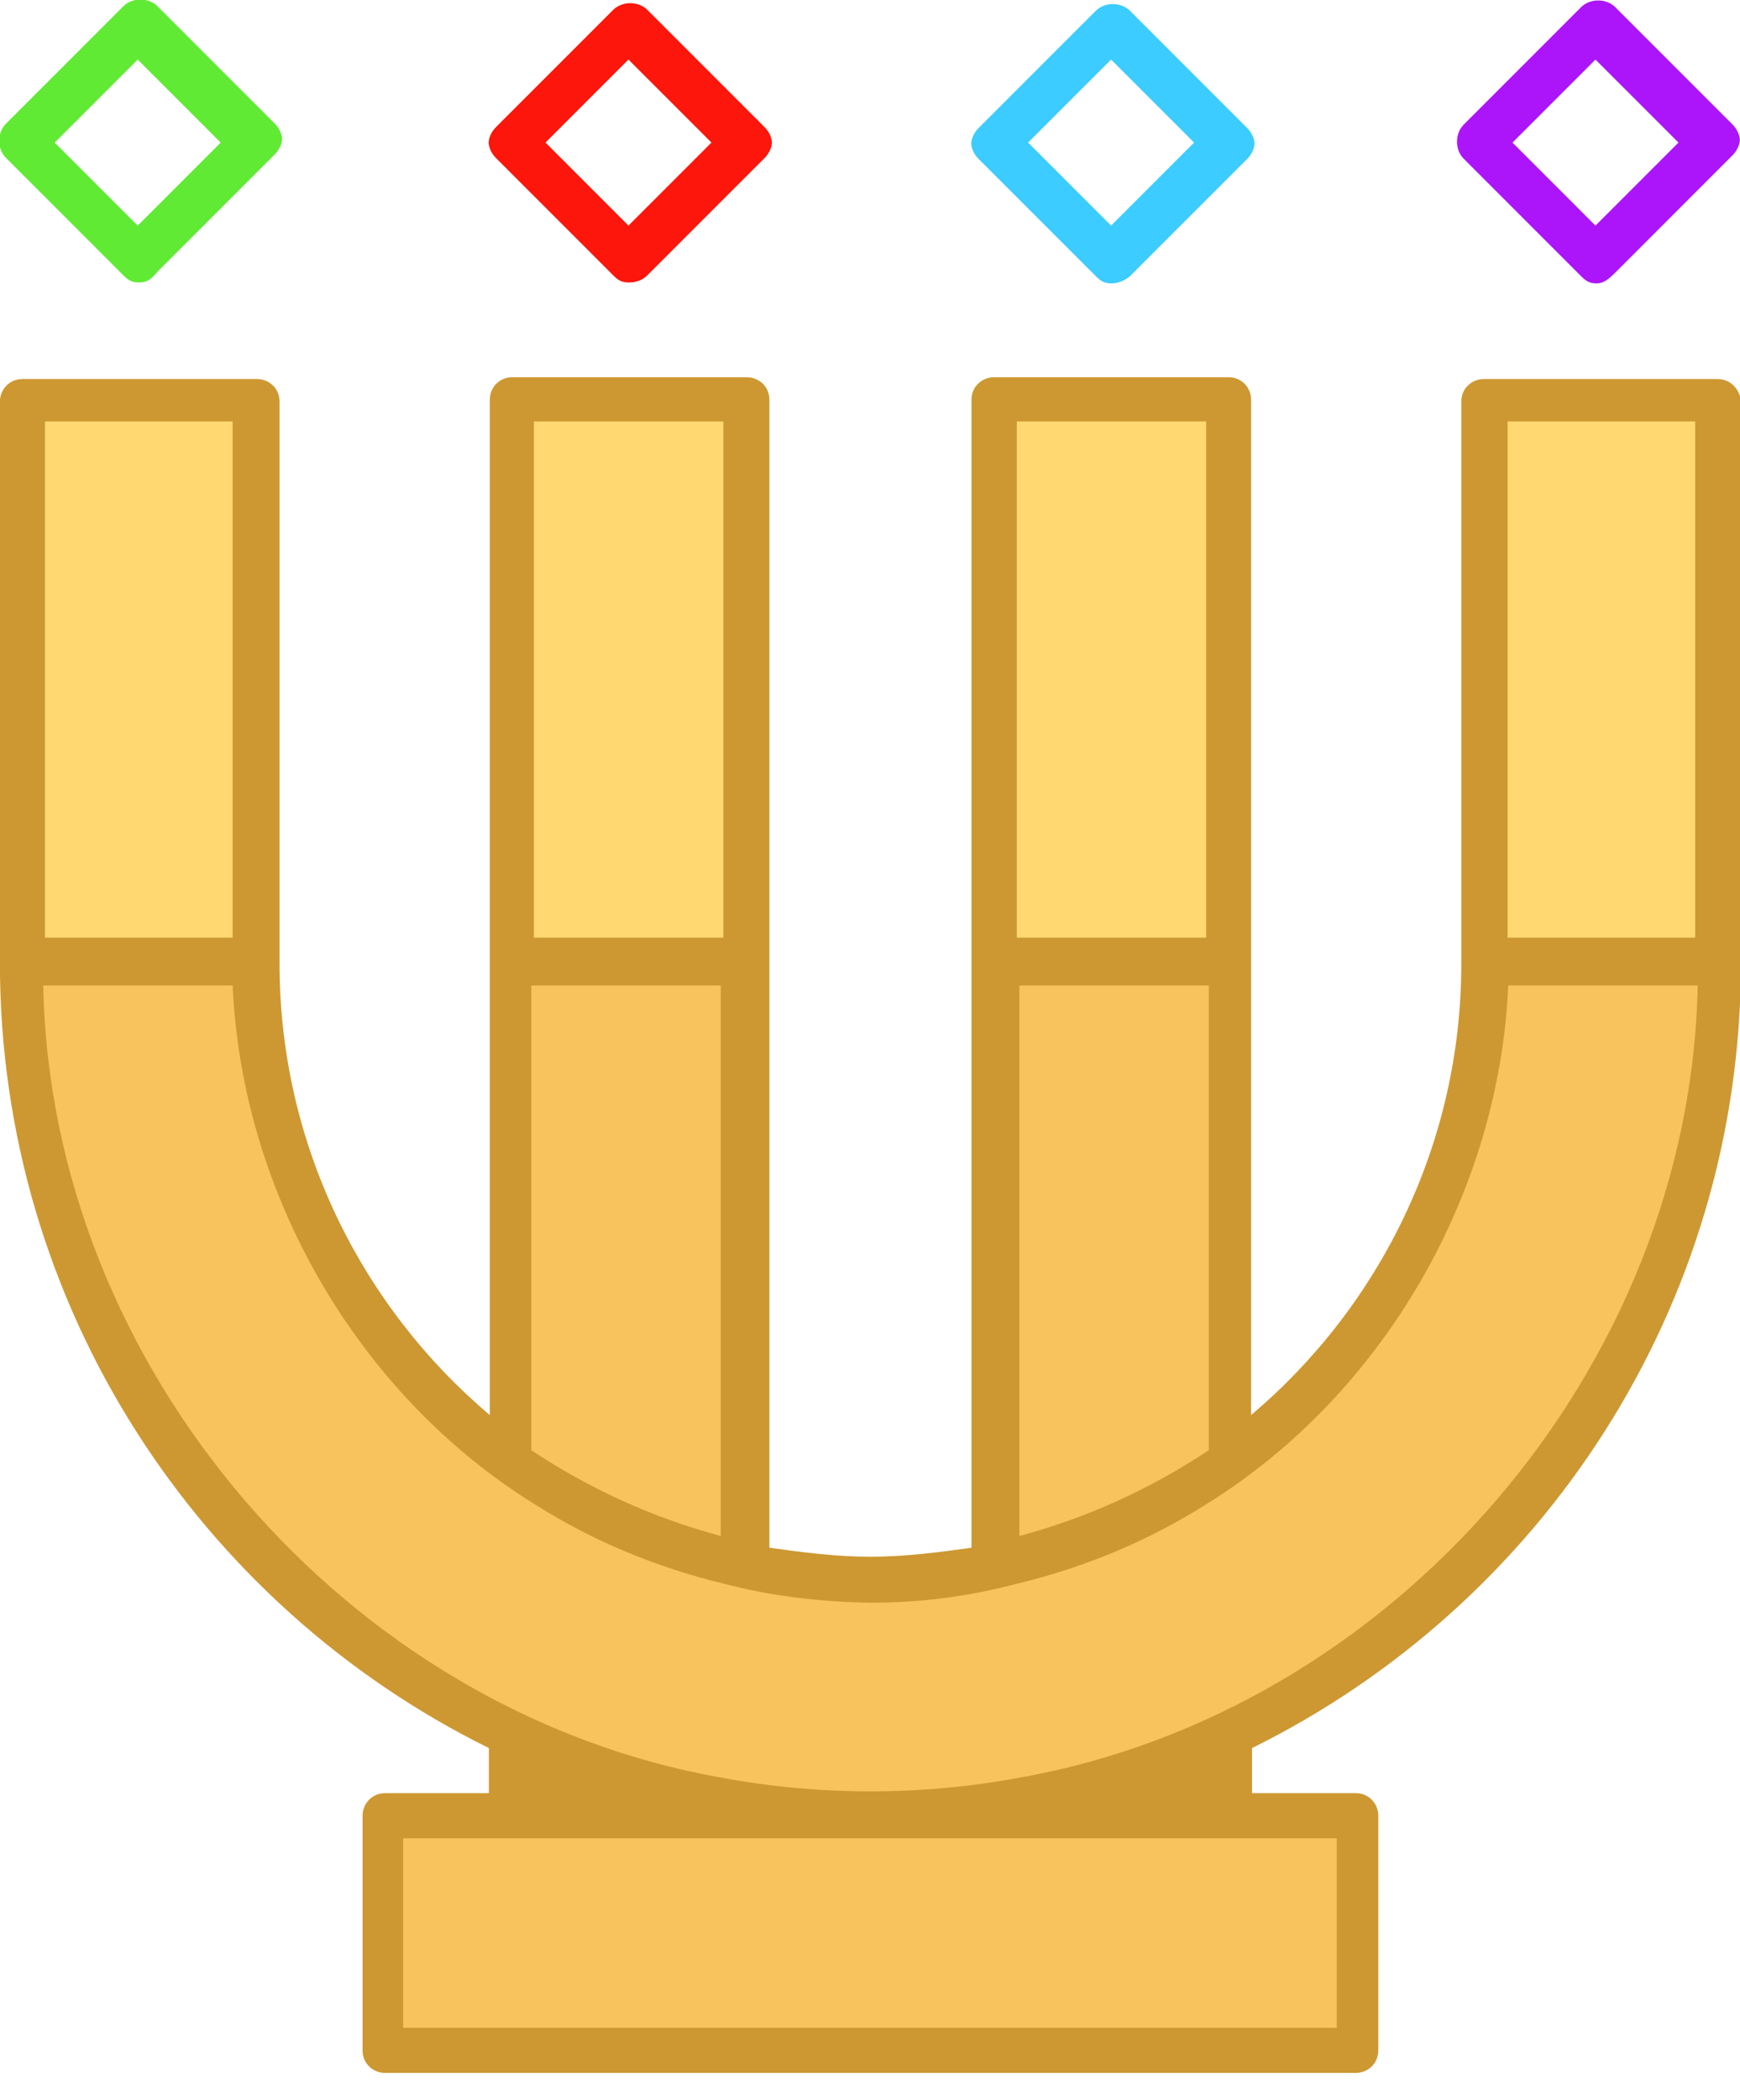
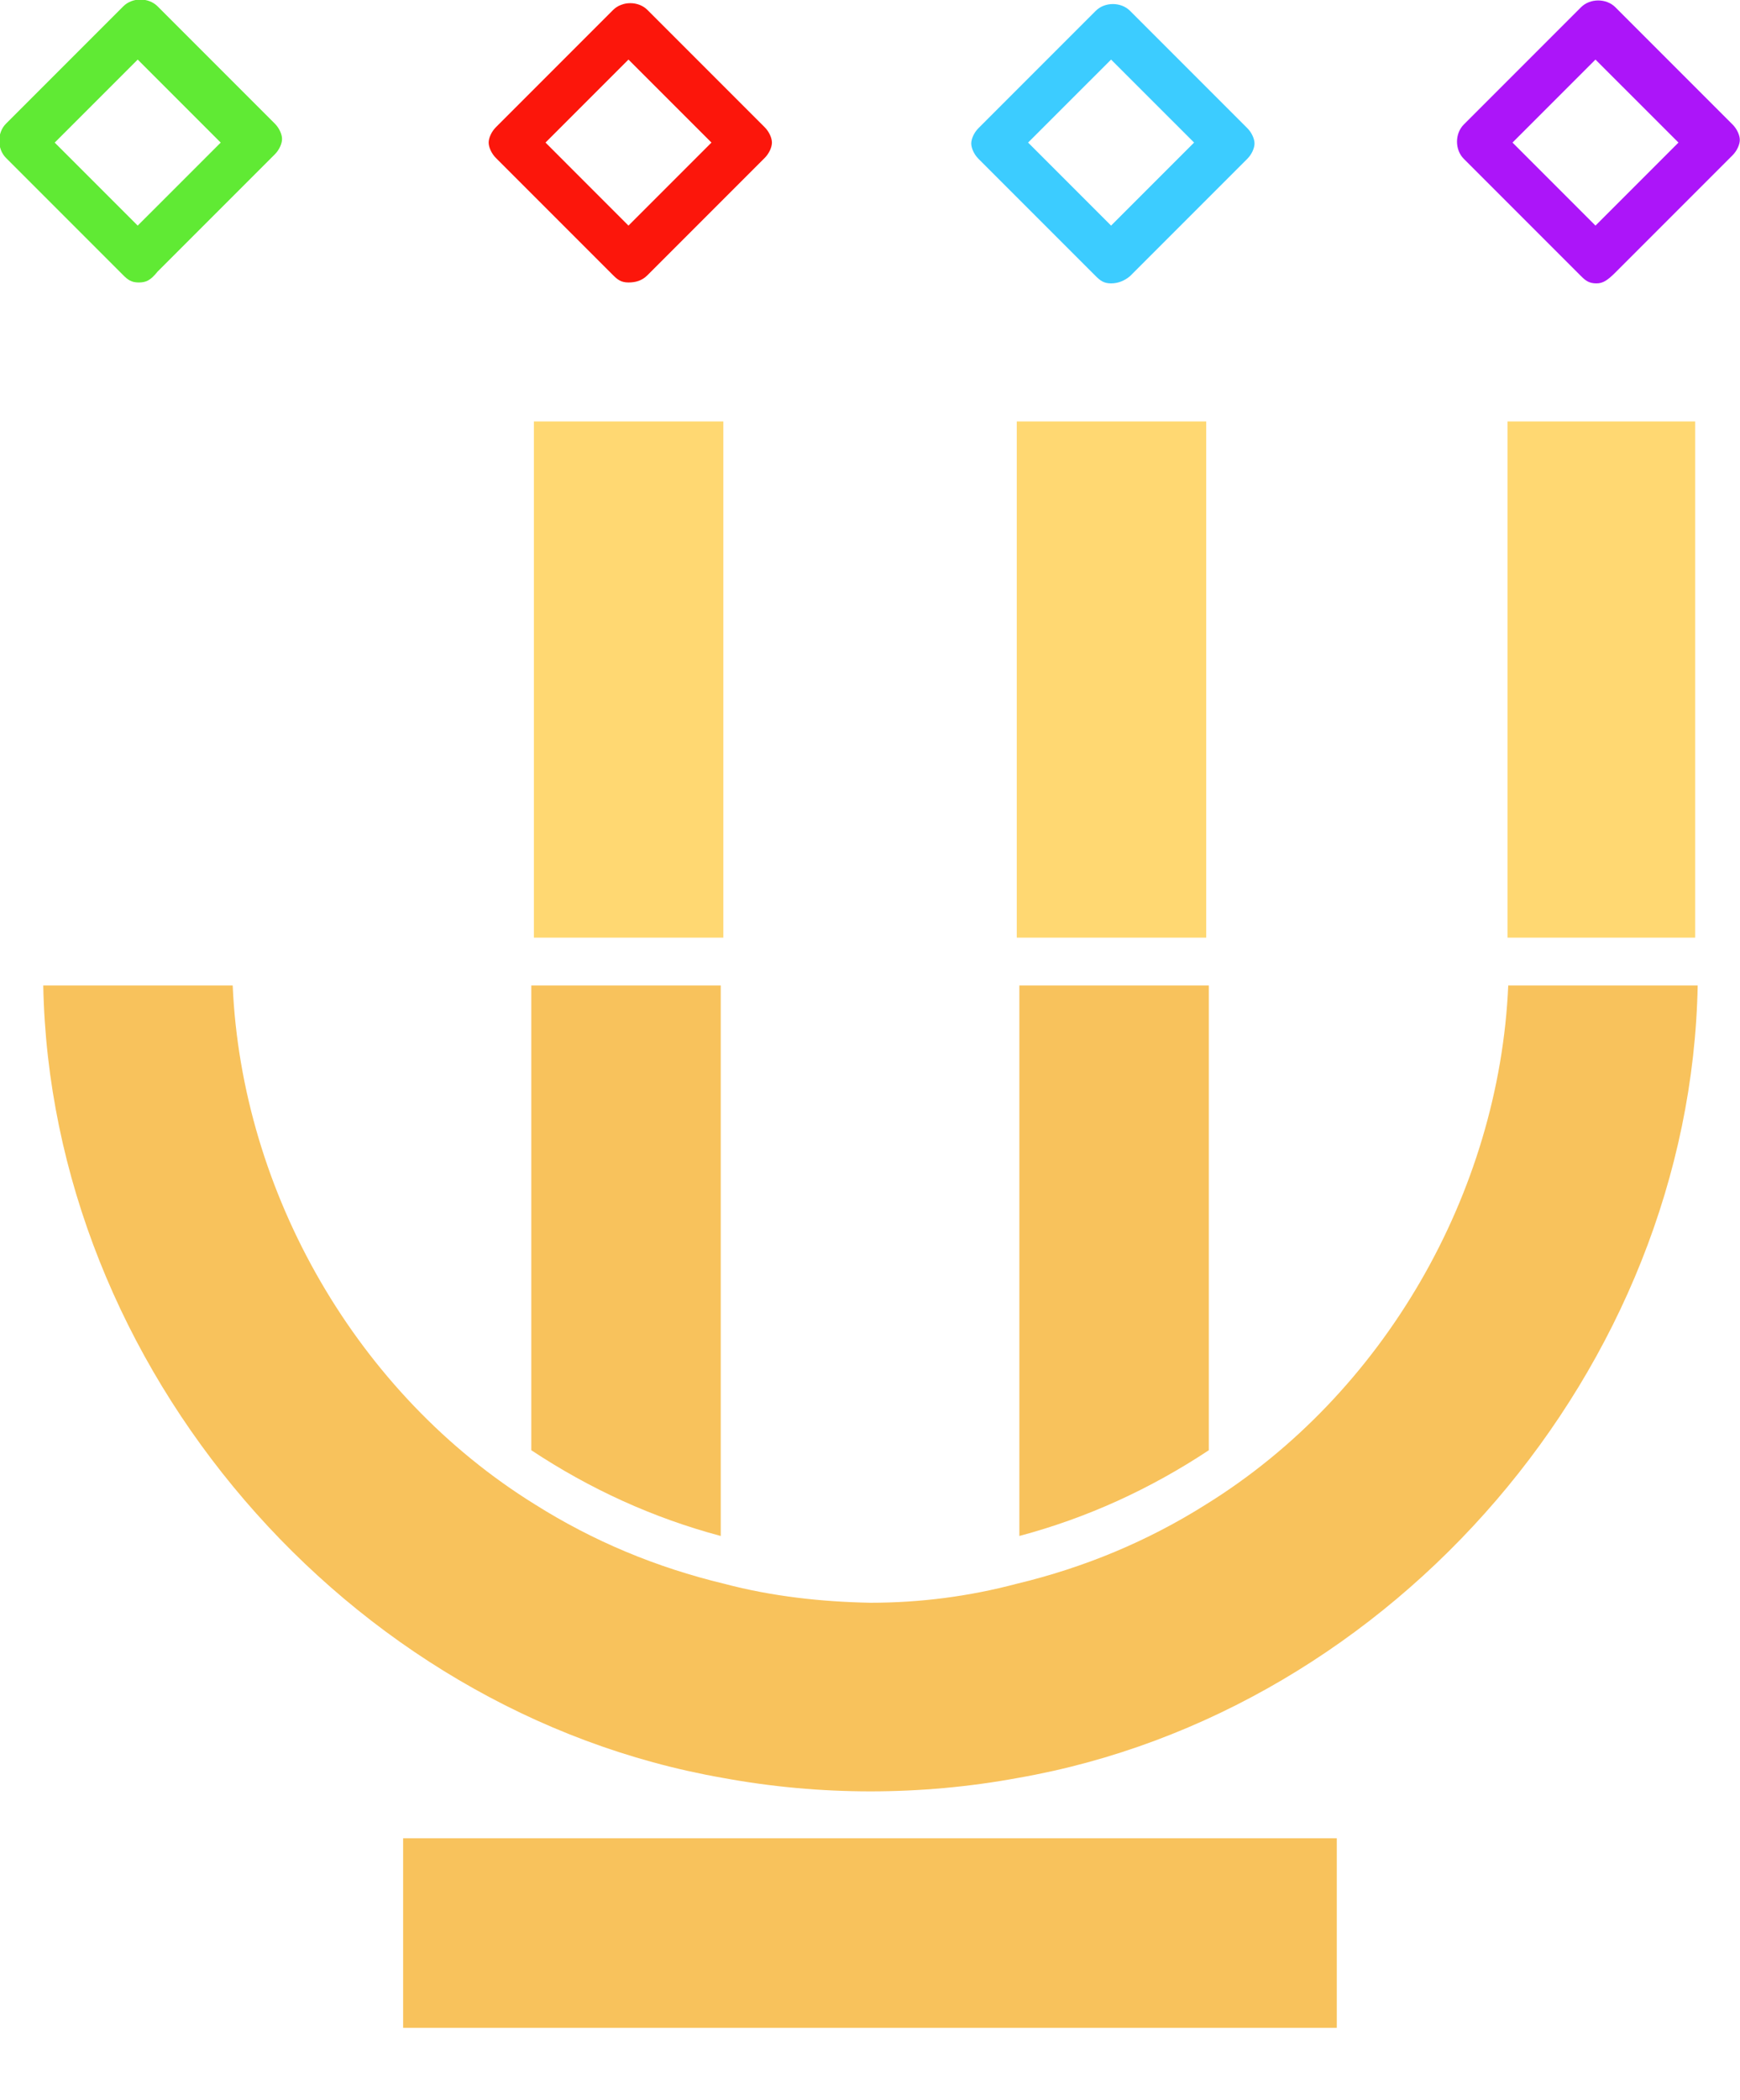
<svg xmlns="http://www.w3.org/2000/svg" width="63" height="76" viewBox="0 0 63 76" fill="none">
  <g id="AAVEGOTCHi_BAAZAAR_iNSTALLATiONS 1" clip-path="url(#clip0_8991_19220)">
    <g id="Group">
      <g id="Group_2">
-         <path id="Vector" d="M62.185 13.718H53.726C53.301 13.718 52.909 14.044 52.909 14.534V34.883C52.909 41.415 49.937 47.294 45.299 51.214V14.469C45.299 14.044 44.972 13.653 44.483 13.653H35.99C35.566 13.653 35.174 13.979 35.174 14.469V56.015C33.998 56.178 32.79 56.341 31.516 56.341C30.242 56.341 29.034 56.178 27.858 56.015V14.469C27.858 13.979 27.466 13.653 27.041 13.653H18.549C18.059 13.653 17.733 14.044 17.733 14.469V51.214C13.095 47.294 10.122 41.415 10.122 34.883V14.534C10.122 14.044 9.73 13.718 9.306 13.718H0.814C0.324 13.718 -0.003 14.11 -0.003 14.534V34.85C-0.003 47.327 7.248 58.105 17.7 63.266V64.899H13.944C13.454 64.899 13.127 65.291 13.127 65.715V74.207C13.127 74.697 13.519 75.024 13.944 75.024H31.516H49.088C49.513 75.024 49.904 74.697 49.904 74.207V65.715C49.904 65.291 49.578 64.899 49.088 64.899H45.332V63.266C55.783 58.105 63.034 47.327 63.034 34.85V14.534C63.002 14.11 62.675 13.718 62.185 13.718Z" fill="#CD9832" />
        <g id="Group_3">
          <g id="Group_4">
            <path id="Vector_2" d="M26.096 55.59V35.666H19.237V52.487C21.36 53.892 23.646 54.937 26.096 55.59Z" fill="#F8C25C" />
            <path id="Vector_3" d="M43.767 52.487V35.666H36.908V55.59C39.357 54.937 41.644 53.892 43.767 52.487Z" fill="#F8C25C" />
            <path id="Vector_4" d="M36.873 64.344C35.11 64.67 33.313 64.833 31.517 64.833C29.721 64.833 27.924 64.67 26.16 64.344C12.54 61.959 1.827 49.482 1.566 35.666H8.425C8.752 43.179 12.932 50.462 19.367 54.447C21.49 55.786 23.776 56.733 26.226 57.321C27.957 57.779 29.753 57.974 31.517 58.007C33.313 58.007 35.077 57.779 36.808 57.321C39.258 56.733 41.544 55.786 43.667 54.447C50.101 50.462 54.282 43.179 54.609 35.666H61.468C61.206 49.482 50.493 61.959 36.873 64.344Z" fill="#F8C25C" />
          </g>
          <g id="Group_5">
            <g id="Group_6">
              <g id="Group_7">
                <path id="Vector_5" d="M26.19 15.253H19.331V33.935H26.19V15.253Z" fill="#FFD872" />
-                 <path id="Vector_6" d="M8.423 15.253H1.629V33.935H8.423V15.253Z" fill="#FFD872" />
              </g>
            </g>
            <g id="Group_8">
              <g id="Group_9">
                <path id="Vector_7" d="M43.673 15.253H36.814V33.935H43.673V15.253Z" fill="#FFD872" />
                <path id="Vector_8" d="M61.377 15.253H54.584V33.935H61.377V15.253Z" fill="#FFD872" />
              </g>
            </g>
            <path id="Vector_9" d="M48.401 66.532V73.391H31.515H14.596V66.532H31.515H48.401Z" fill="#F8C25C" />
          </g>
        </g>
      </g>
      <g id="Group_10">
        <g id="Group_11">
          <path id="Vector_10" d="M5.019 10.223C4.758 10.223 4.627 10.125 4.464 9.962L0.218 5.716C-0.109 5.389 -0.109 4.801 0.218 4.475L4.464 0.229C4.79 -0.098 5.378 -0.098 5.705 0.229L9.951 4.475C10.114 4.638 10.212 4.867 10.212 5.03C10.212 5.193 10.114 5.422 9.951 5.585L5.705 9.831C5.443 10.158 5.28 10.223 5.019 10.223ZM1.981 5.161L4.986 8.165L7.991 5.161L4.986 2.156L1.981 5.161Z" fill="#60EA34" />
        </g>
        <g id="Group_12">
          <path id="Vector_11" d="M57.8 10.256C57.539 10.256 57.408 10.158 57.245 9.994L52.999 5.748C52.672 5.422 52.672 4.834 52.999 4.507L57.245 0.261C57.572 -0.065 58.159 -0.065 58.486 0.261L62.732 4.507C62.895 4.671 62.993 4.899 62.993 5.062C62.993 5.226 62.895 5.454 62.732 5.618L58.486 9.864C58.192 10.158 58.029 10.256 57.8 10.256ZM54.763 5.16L57.767 8.165L60.772 5.16L57.767 2.156L54.763 5.16Z" fill="#AC15F9" />
        </g>
        <g id="Group_13">
          <path id="Vector_12" d="M22.755 10.223C22.494 10.223 22.363 10.125 22.2 9.962L17.954 5.716C17.791 5.552 17.693 5.324 17.693 5.16C17.693 4.997 17.791 4.769 17.954 4.605L22.2 0.359C22.527 0.033 23.115 0.033 23.441 0.359L27.687 4.605C27.851 4.769 27.949 4.997 27.949 5.16C27.949 5.324 27.851 5.552 27.687 5.716L23.441 9.962C23.245 10.158 23.017 10.223 22.755 10.223ZM19.751 5.16L22.755 8.165L25.76 5.16L22.755 2.156L19.751 5.16Z" fill="#FC160B" />
        </g>
        <g id="Group_14">
          <path id="Vector_13" d="M40.229 10.256C39.968 10.256 39.837 10.158 39.674 9.994L35.428 5.748C35.264 5.585 35.166 5.356 35.166 5.193C35.166 5.03 35.264 4.801 35.428 4.638L39.674 0.392C40 0.065 40.588 0.065 40.915 0.392L45.161 4.638C45.324 4.801 45.422 5.03 45.422 5.193C45.422 5.356 45.324 5.585 45.161 5.748L40.915 9.994C40.719 10.158 40.49 10.256 40.229 10.256ZM37.224 5.16L40.229 8.165L43.234 5.16L40.229 2.156L37.224 5.16Z" fill="#3CCCFF" />
        </g>
      </g>
    </g>
  </g>
  <defs>
    <clipPath id="clip0_8991_19220">
      <rect width="63.004" height="75.024" fill="white" />
    </clipPath>
  </defs>
</svg>